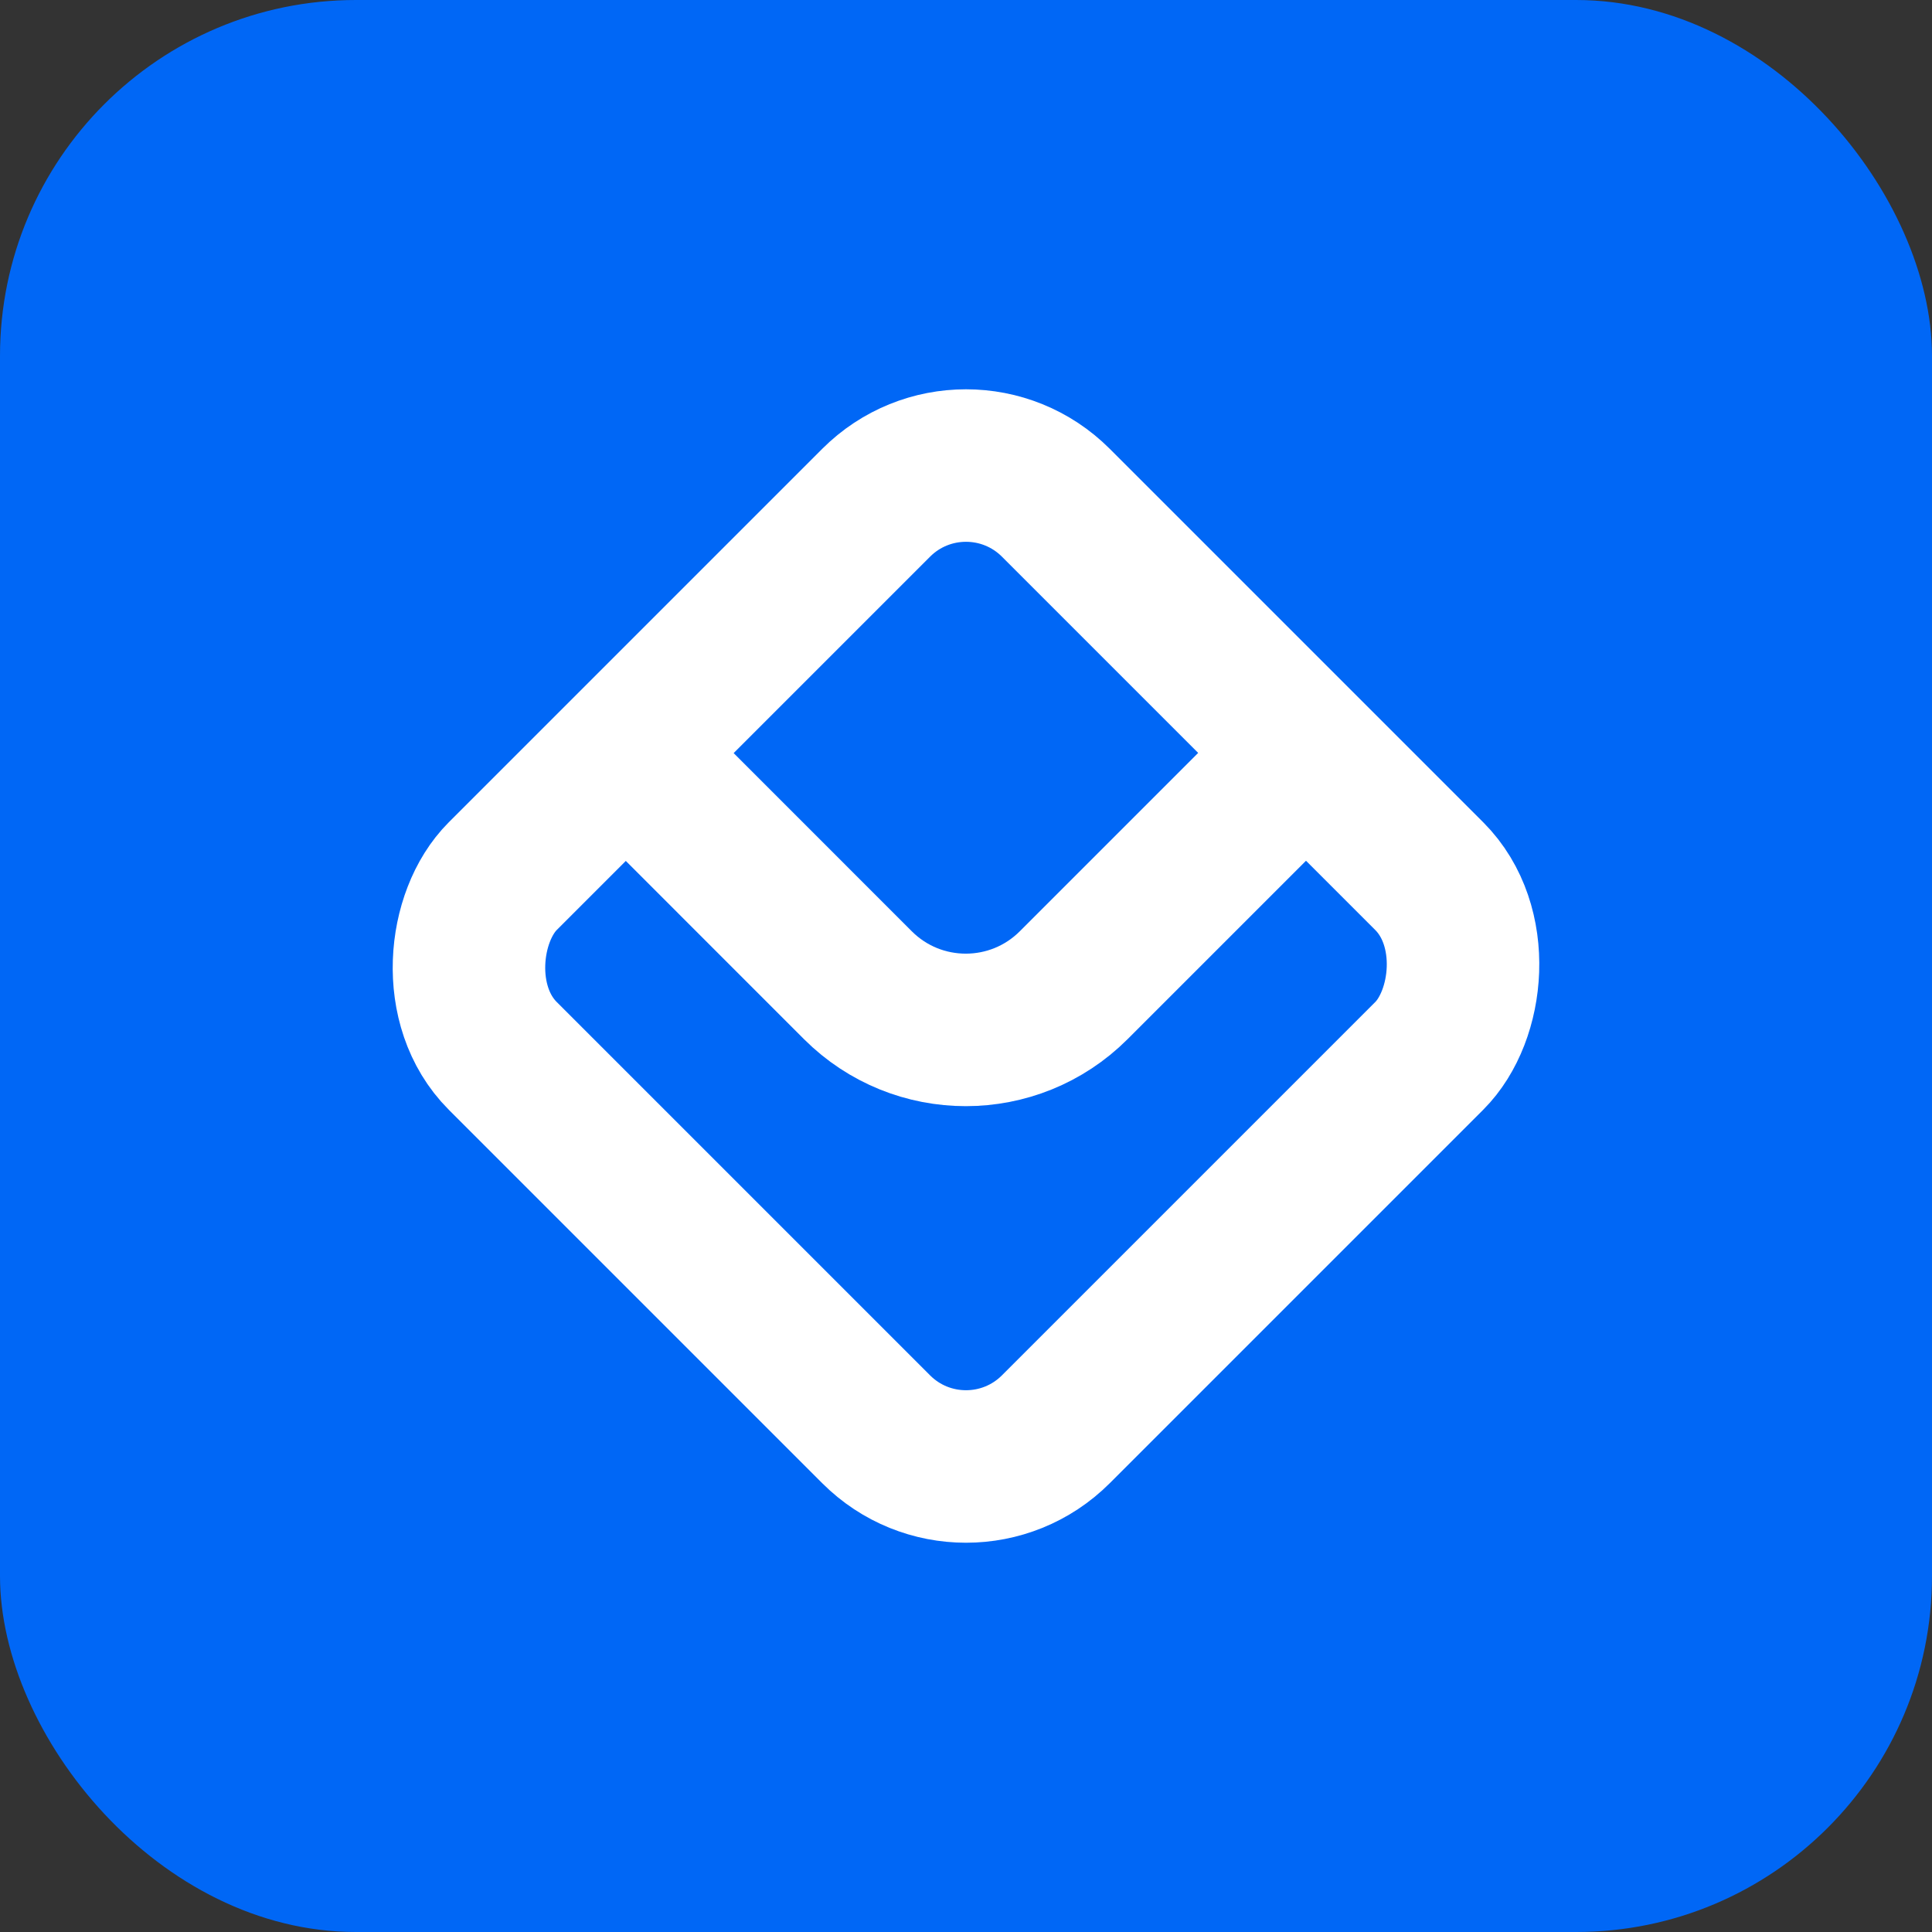
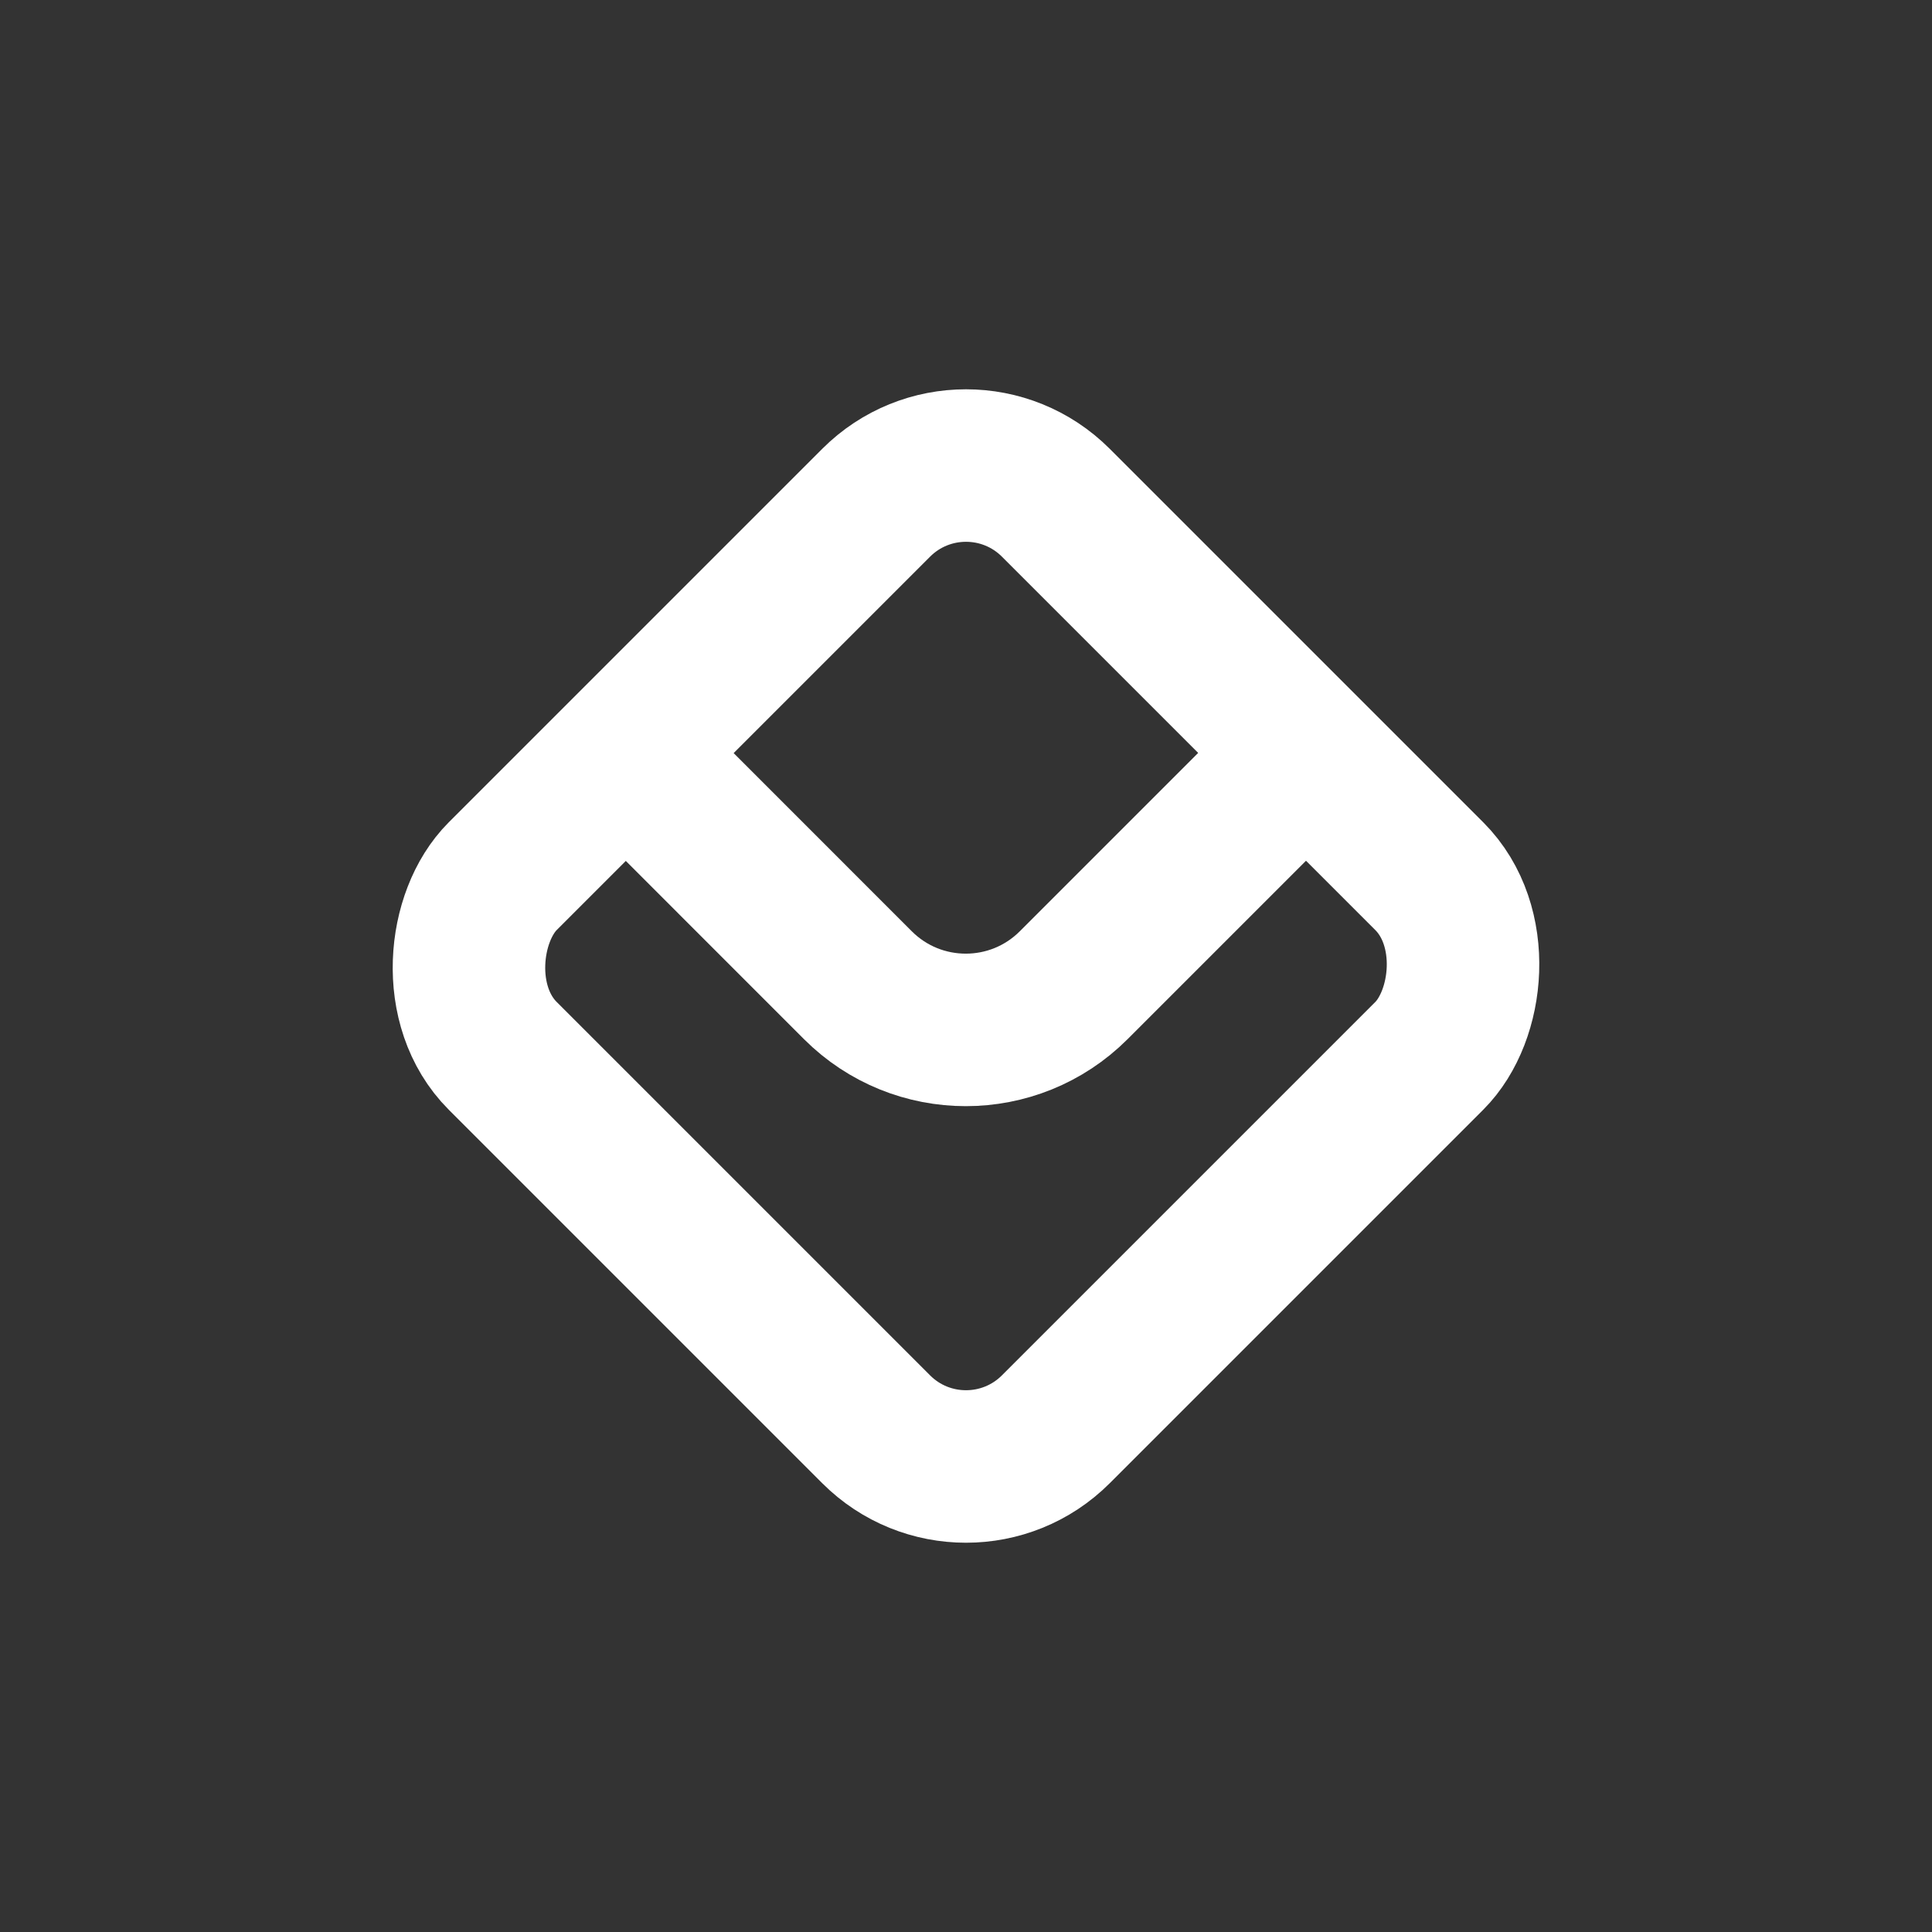
<svg xmlns="http://www.w3.org/2000/svg" version="1.1" width="32" height="32">
  <rect width="100%" height="100%" fill="#333333" stroke="none" />
  <svg width="32" height="32" viewBox="0 0 32 32" fill="none">
-     <rect width="32" height="32" rx="5.895" fill="#0067F6" />
    <rect x="16" y="6.839" width="12.956" height="12.956" rx="2.105" transform="rotate(45 16 6.839)" stroke="white" stroke-width="2.526" />
    <path d="M10.102 12.21L14.21 16.319C15.197 17.305 16.796 17.305 17.783 16.319L21.47 12.632" stroke="white" stroke-width="2.526" />
  </svg>
  <style>@media (prefers-color-scheme: light) { :root { filter: none; } }
@media (prefers-color-scheme: dark) { :root { filter: none; } }
</style>
</svg>